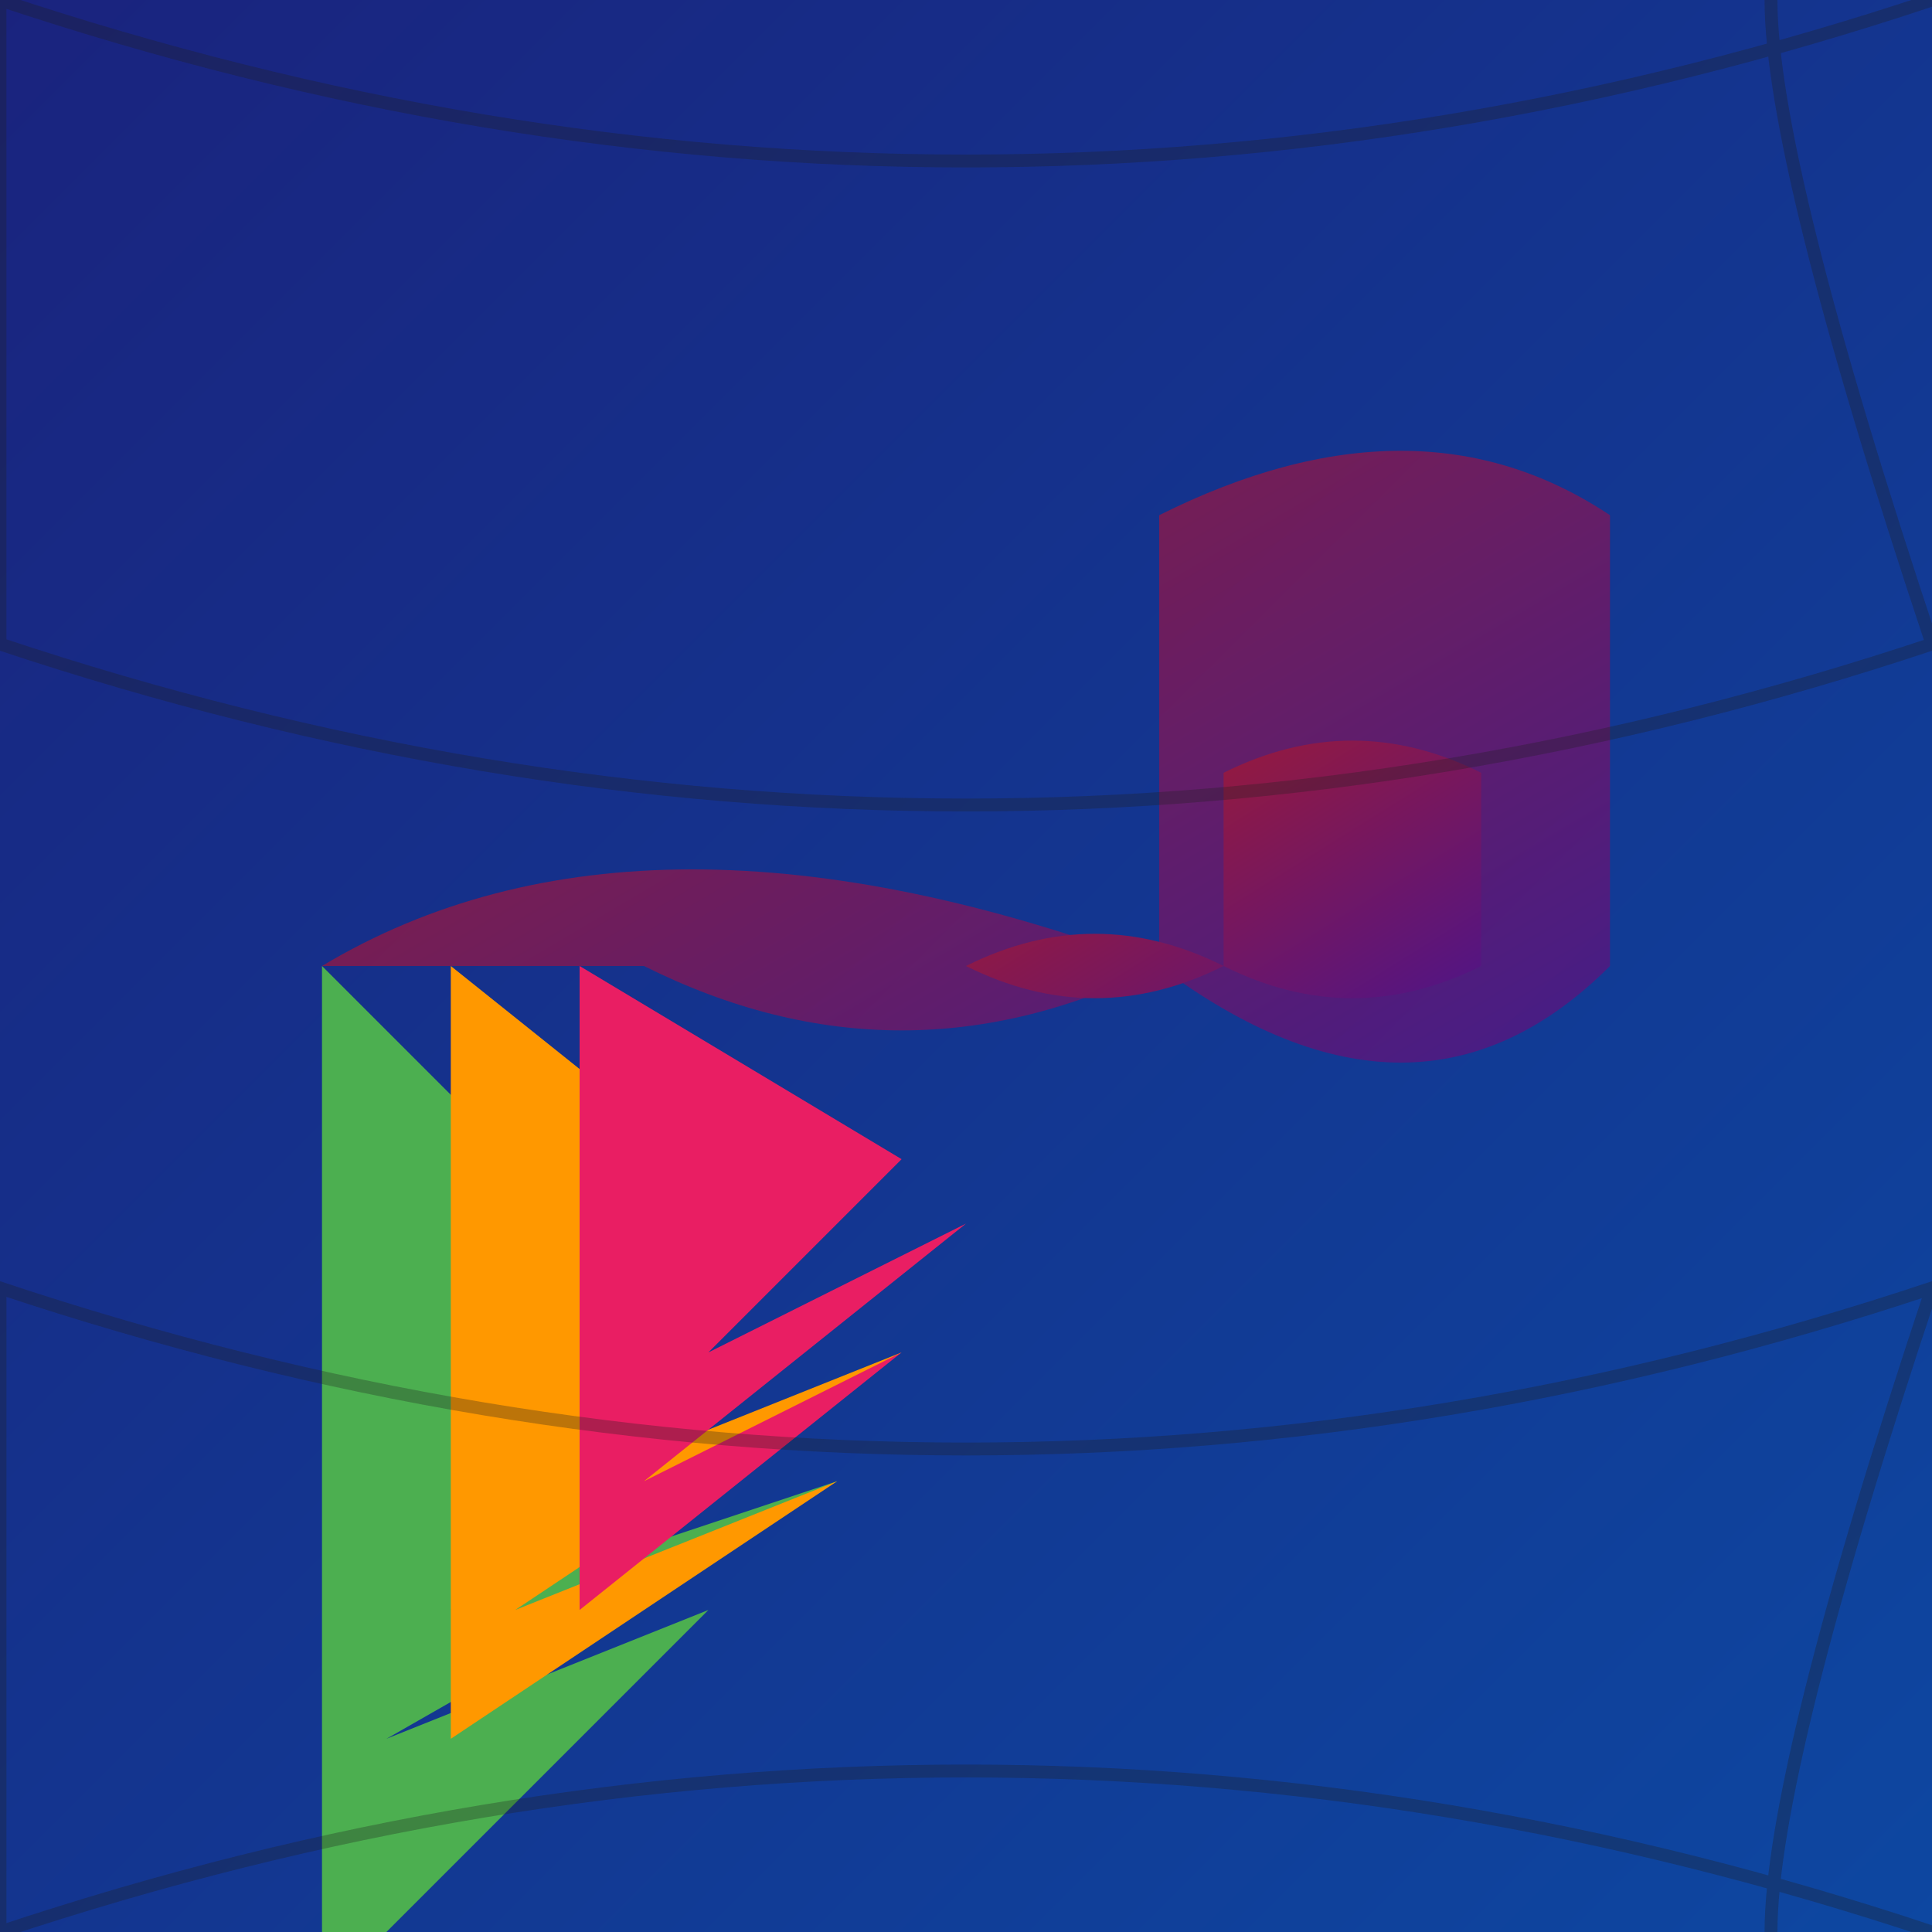
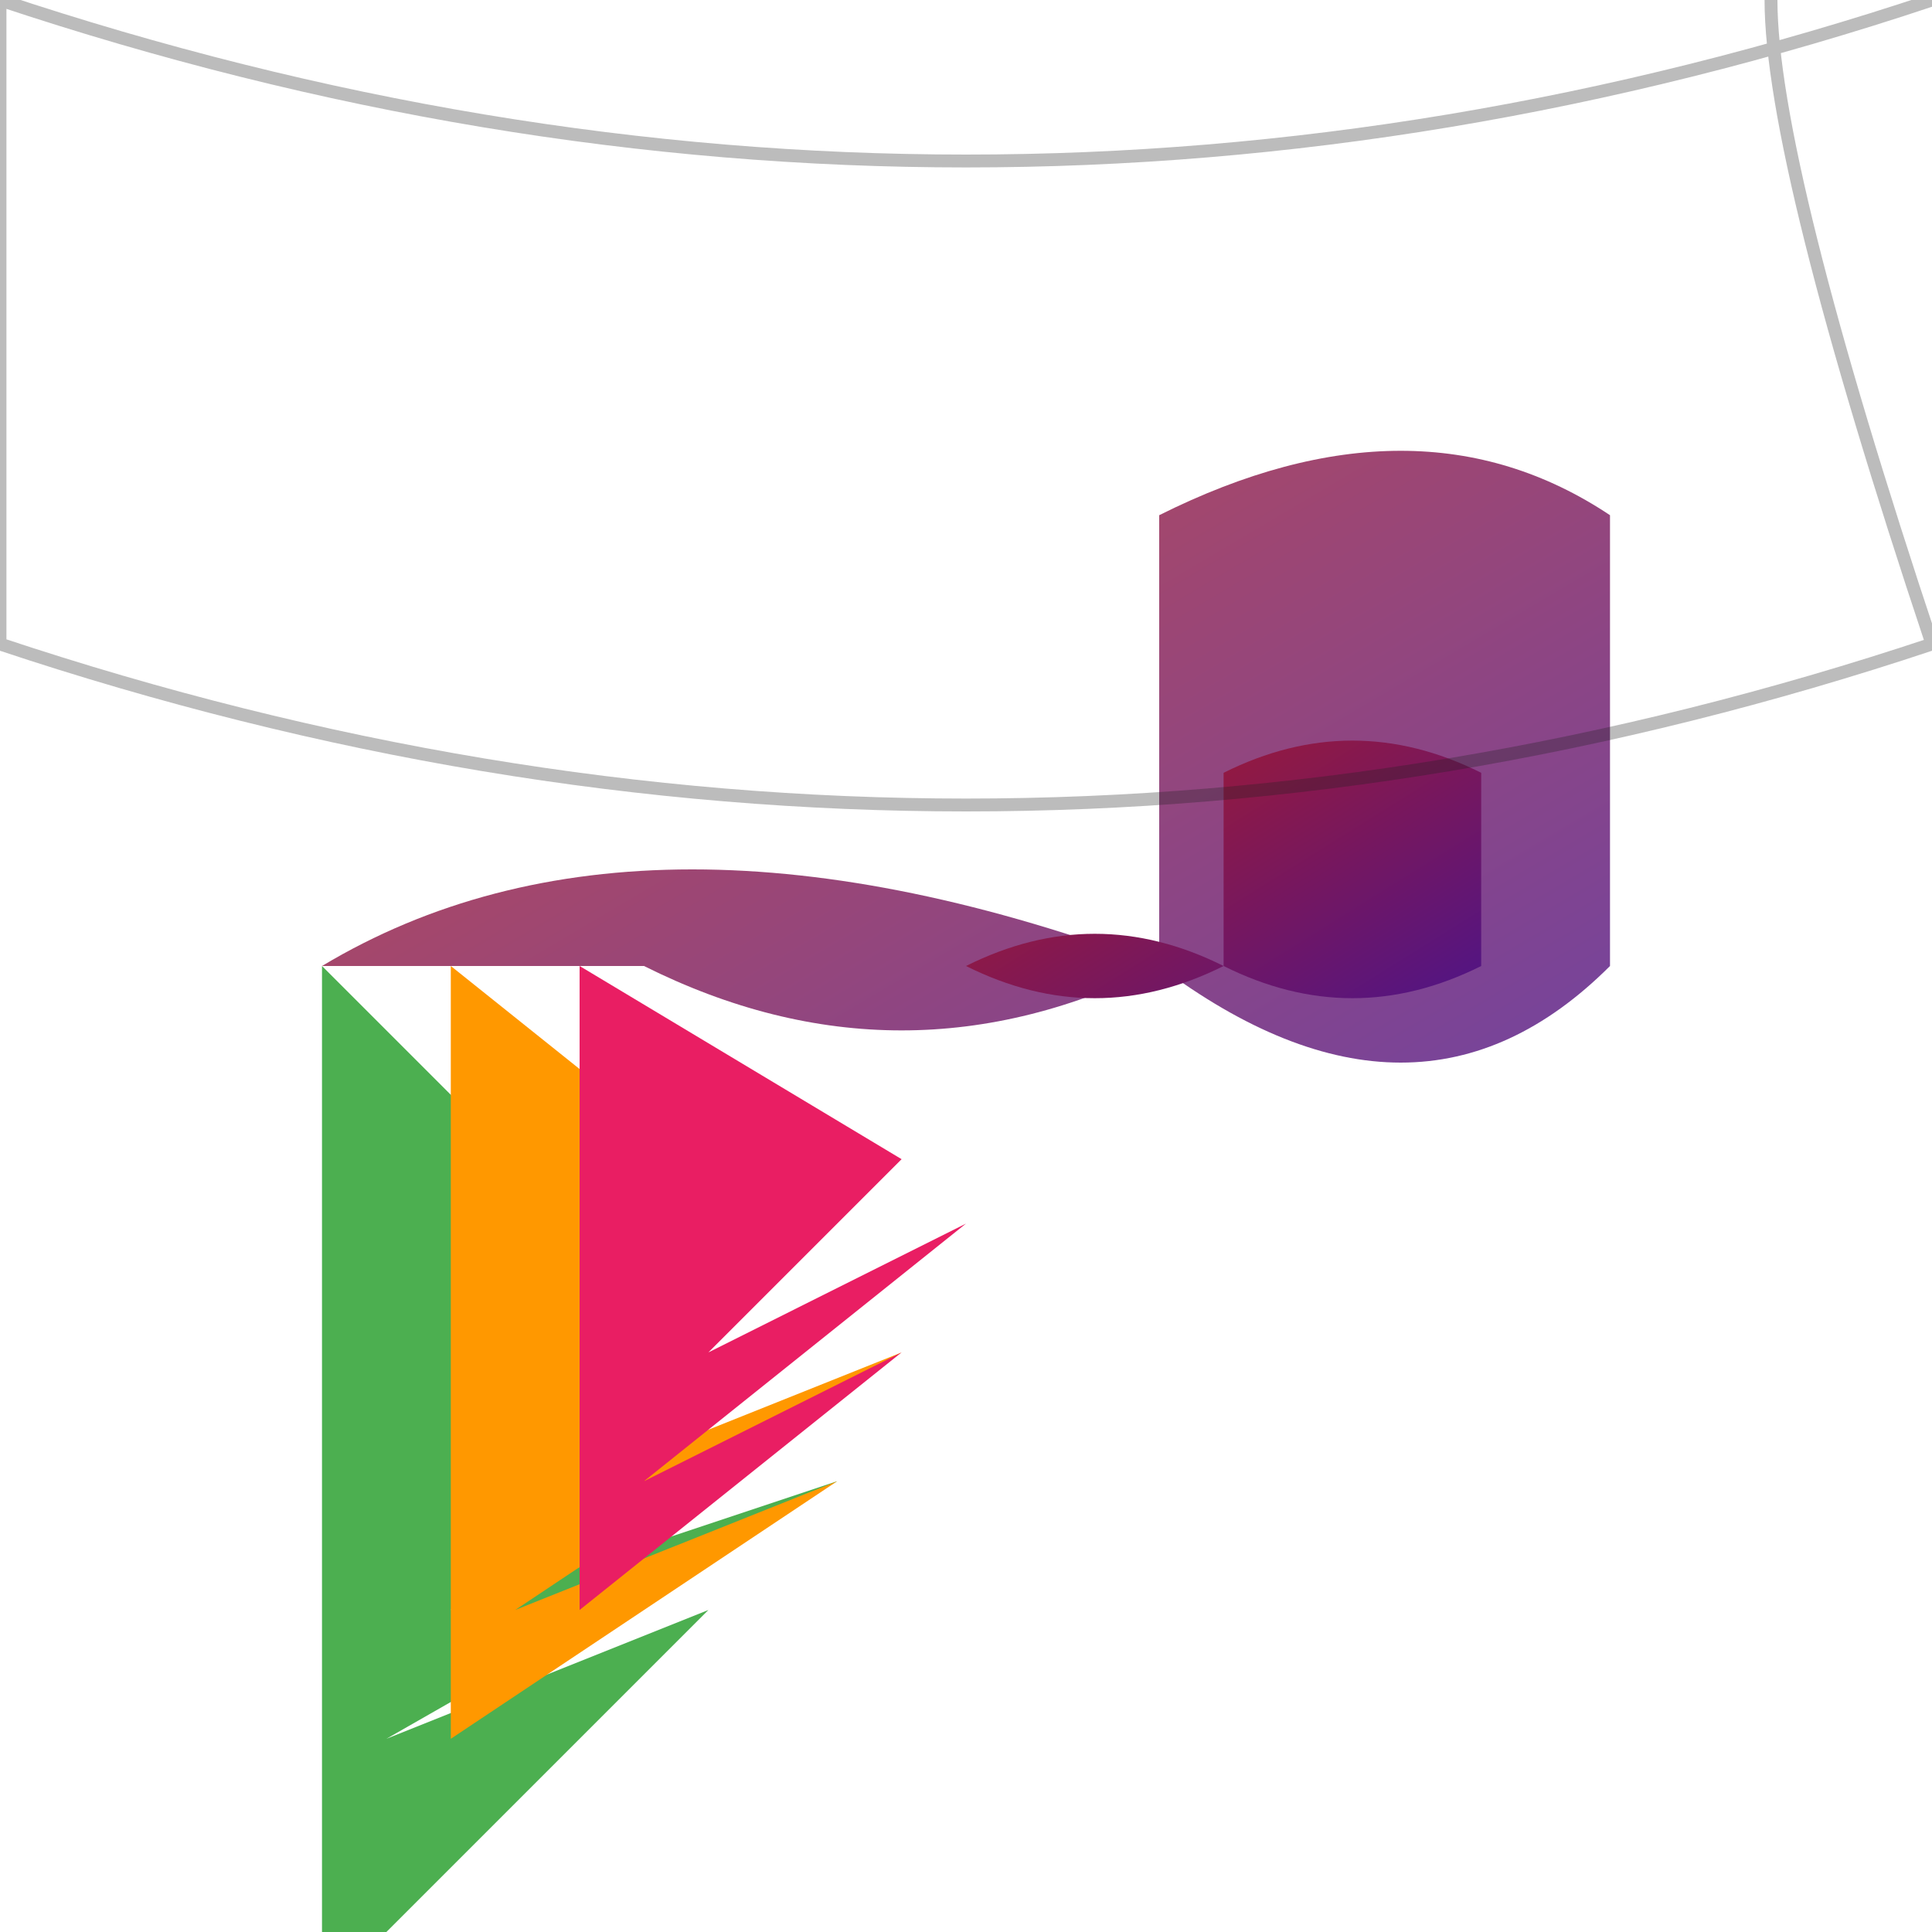
<svg xmlns="http://www.w3.org/2000/svg" viewBox="0 0 300 300">
  <defs>
    <linearGradient id="fishGradient" x1="0%" y1="0%" x2="100%" y2="100%">
      <stop offset="0%" style="stop-color:#1a237e;stop-opacity:1" />
      <stop offset="100%" style="stop-color:#0d47a1;stop-opacity:1" />
    </linearGradient>
    <linearGradient id="wingGradient" x1="0%" y1="0%" x2="100%" y2="100%">
      <stop offset="0%" style="stop-color:#b71c1c;stop-opacity:1" />
      <stop offset="100%" style="stop-color:#4a148c;stop-opacity:1" />
    </linearGradient>
    <path id="wingPath" d="M0,0 L30,60 L20,100 L40,80 L10,140 L50,120 L0,160 L0,0" />
  </defs>
-   <rect width="300" height="300" fill="url(#fishGradient)" />
  <path d="M50,150 Q100,120 180,150 Q220,180 250,150 L250,80 Q220,60 180,80 L180,150 Q140,170 100,150 Z" fill="url(#wingGradient)" opacity="0.8" />
  <g transform="translate(150,150)">
    <path d="M-100,0 L-50,50 L-80,100 L-20,80 L-90,120 L-40,100 L-100,160 L-100,0" fill="#4CAF50" />
    <path d="M-80,0 L-30,40 L-60,80 L-10,60 L-70,100 L-20,80 L-80,120 L-80,0" fill="#FF9800" />
    <path d="M-60,0 L-10,30 L-40,60 L0,40 L-50,80 L-10,60 L-60,100 L-60,0" fill="#E91E63" />
  </g>
  <path d="M150,150 Q170,140 190,150 Q210,160 230,150 L230,120 Q210,110 190,120 L190,150 Q170,160 150,150 Z" fill="url(#wingGradient)" />
  <path d="M0,0 Q150,50 300,0 Q250,-50 300,100 Q150,150 0,100 L0,0" fill="none" stroke="#212121" stroke-width="2" opacity="0.3" />
-   <path d="M0,300 Q150,250 300,300 Q250,350 300,200 Q150,250 0,200 L0,300" fill="none" stroke="#212121" stroke-width="2" opacity="0.3" />
</svg>